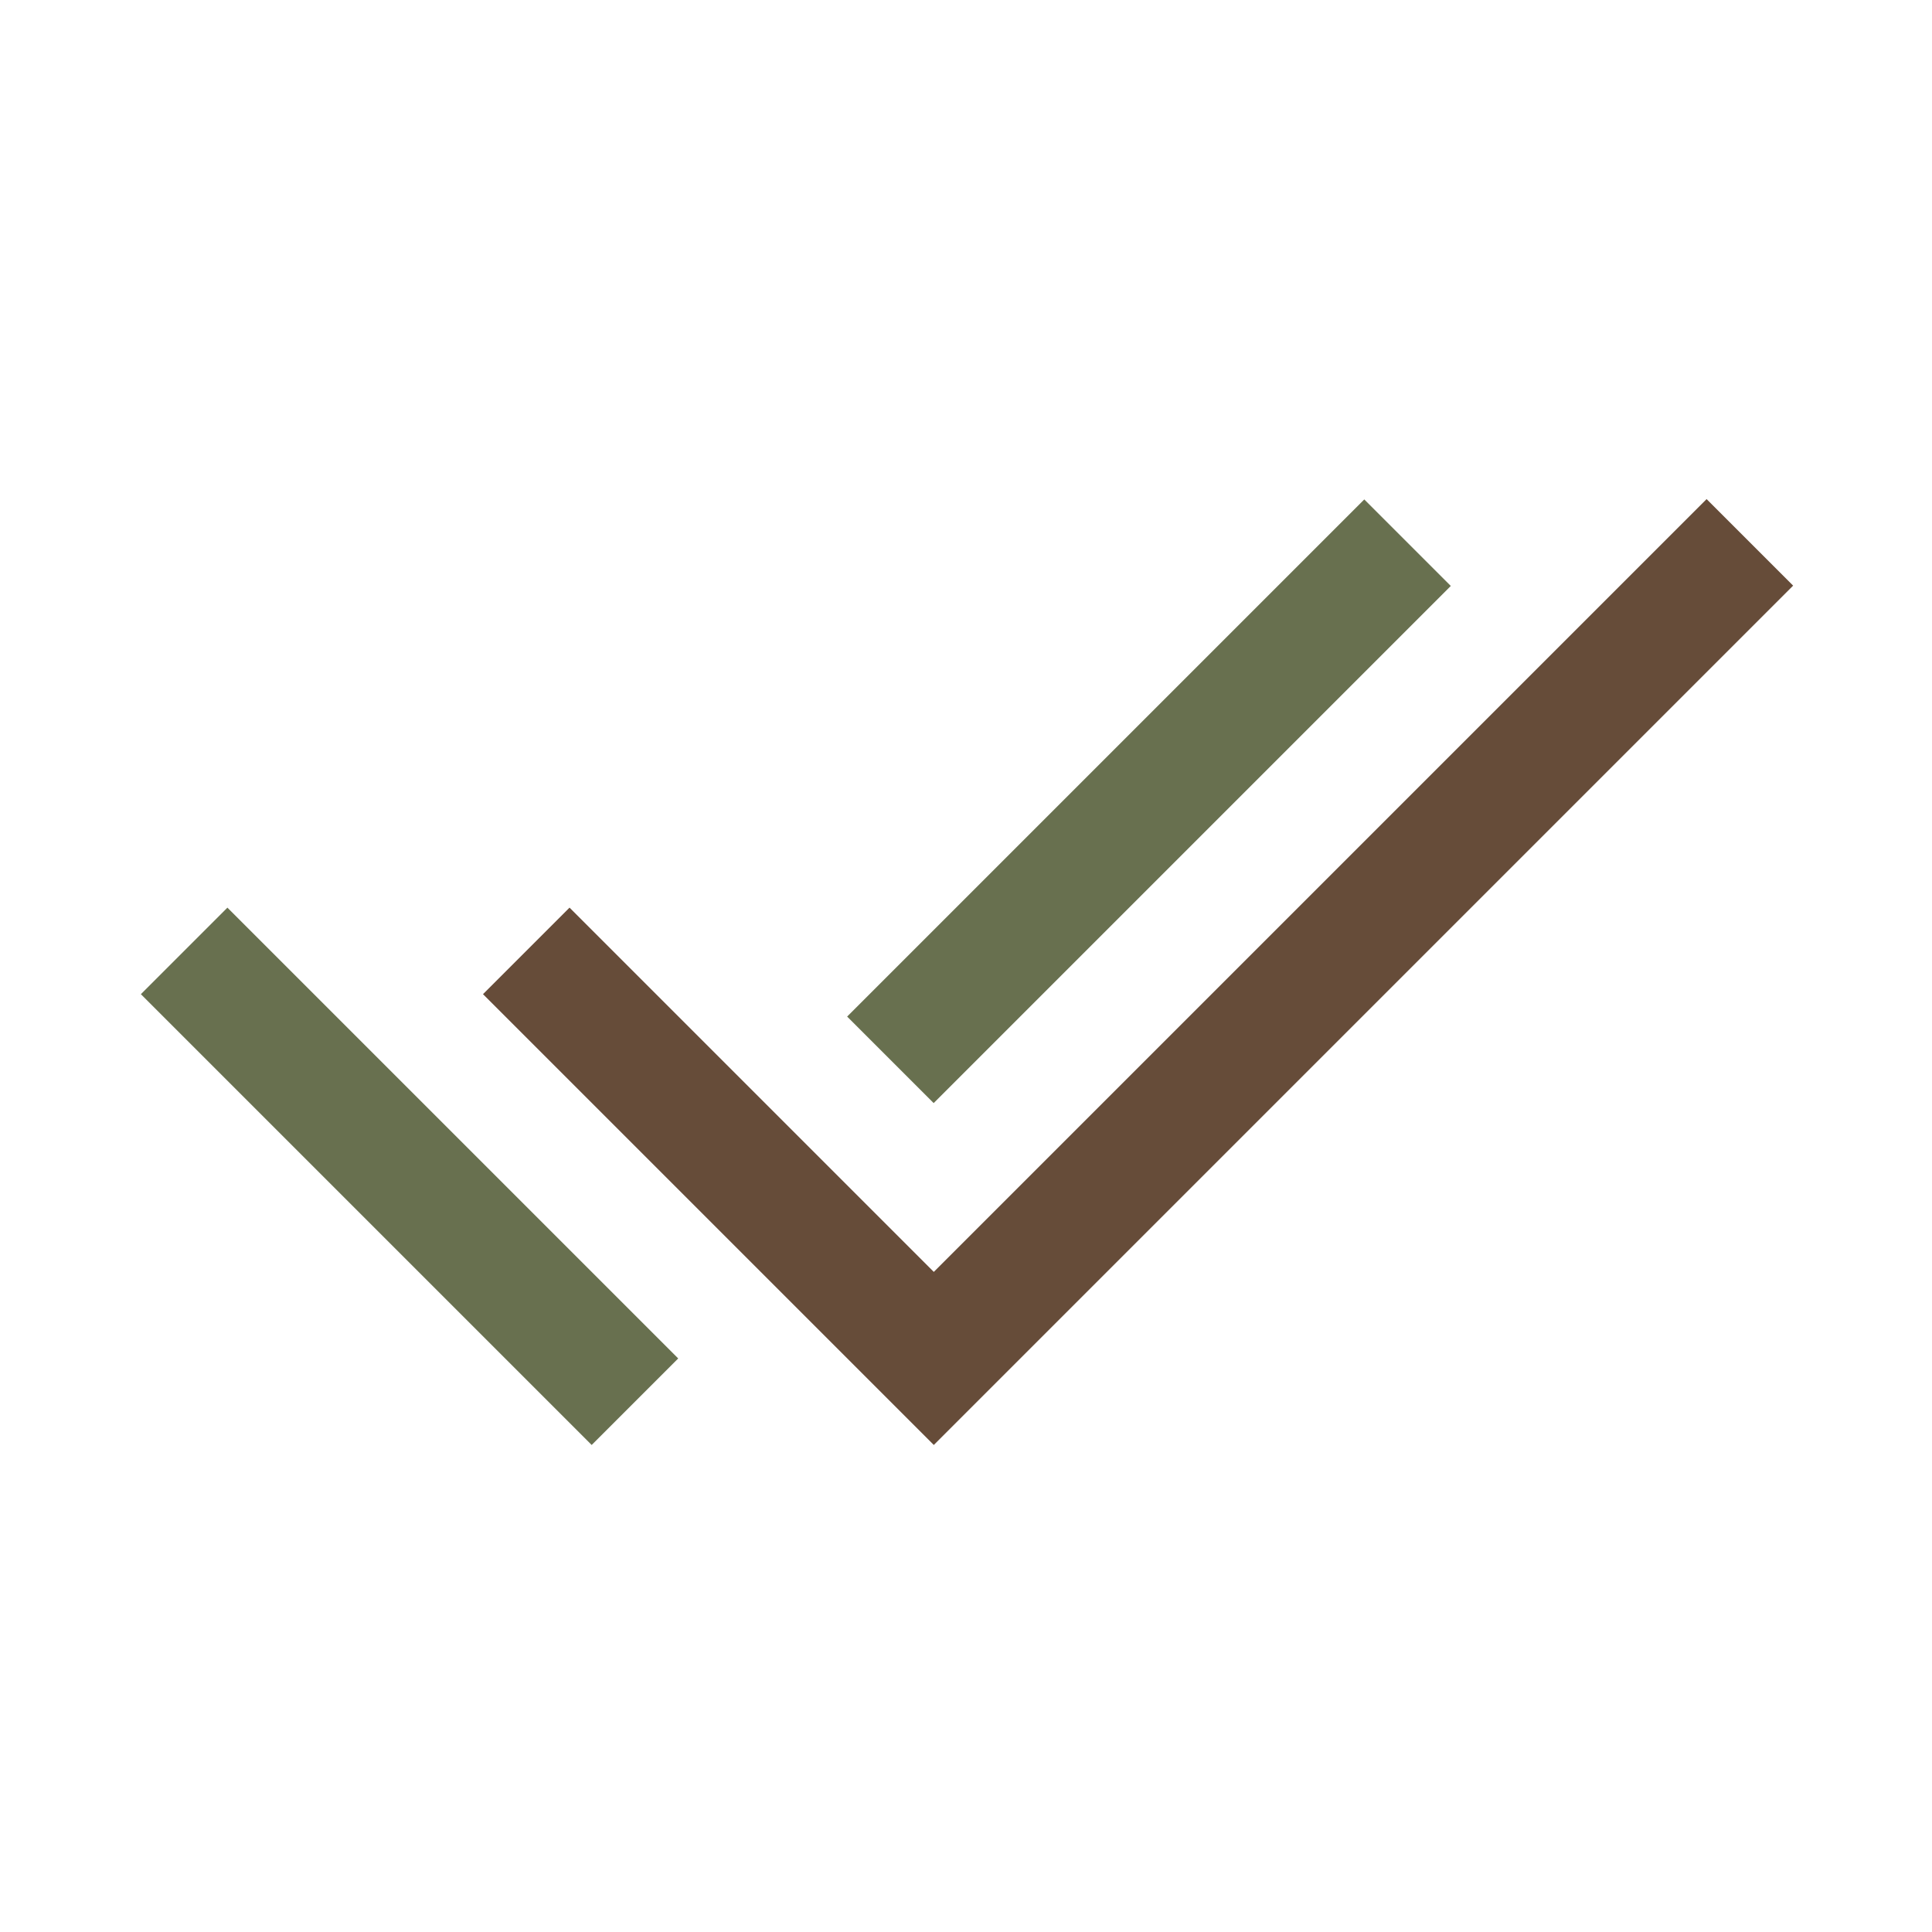
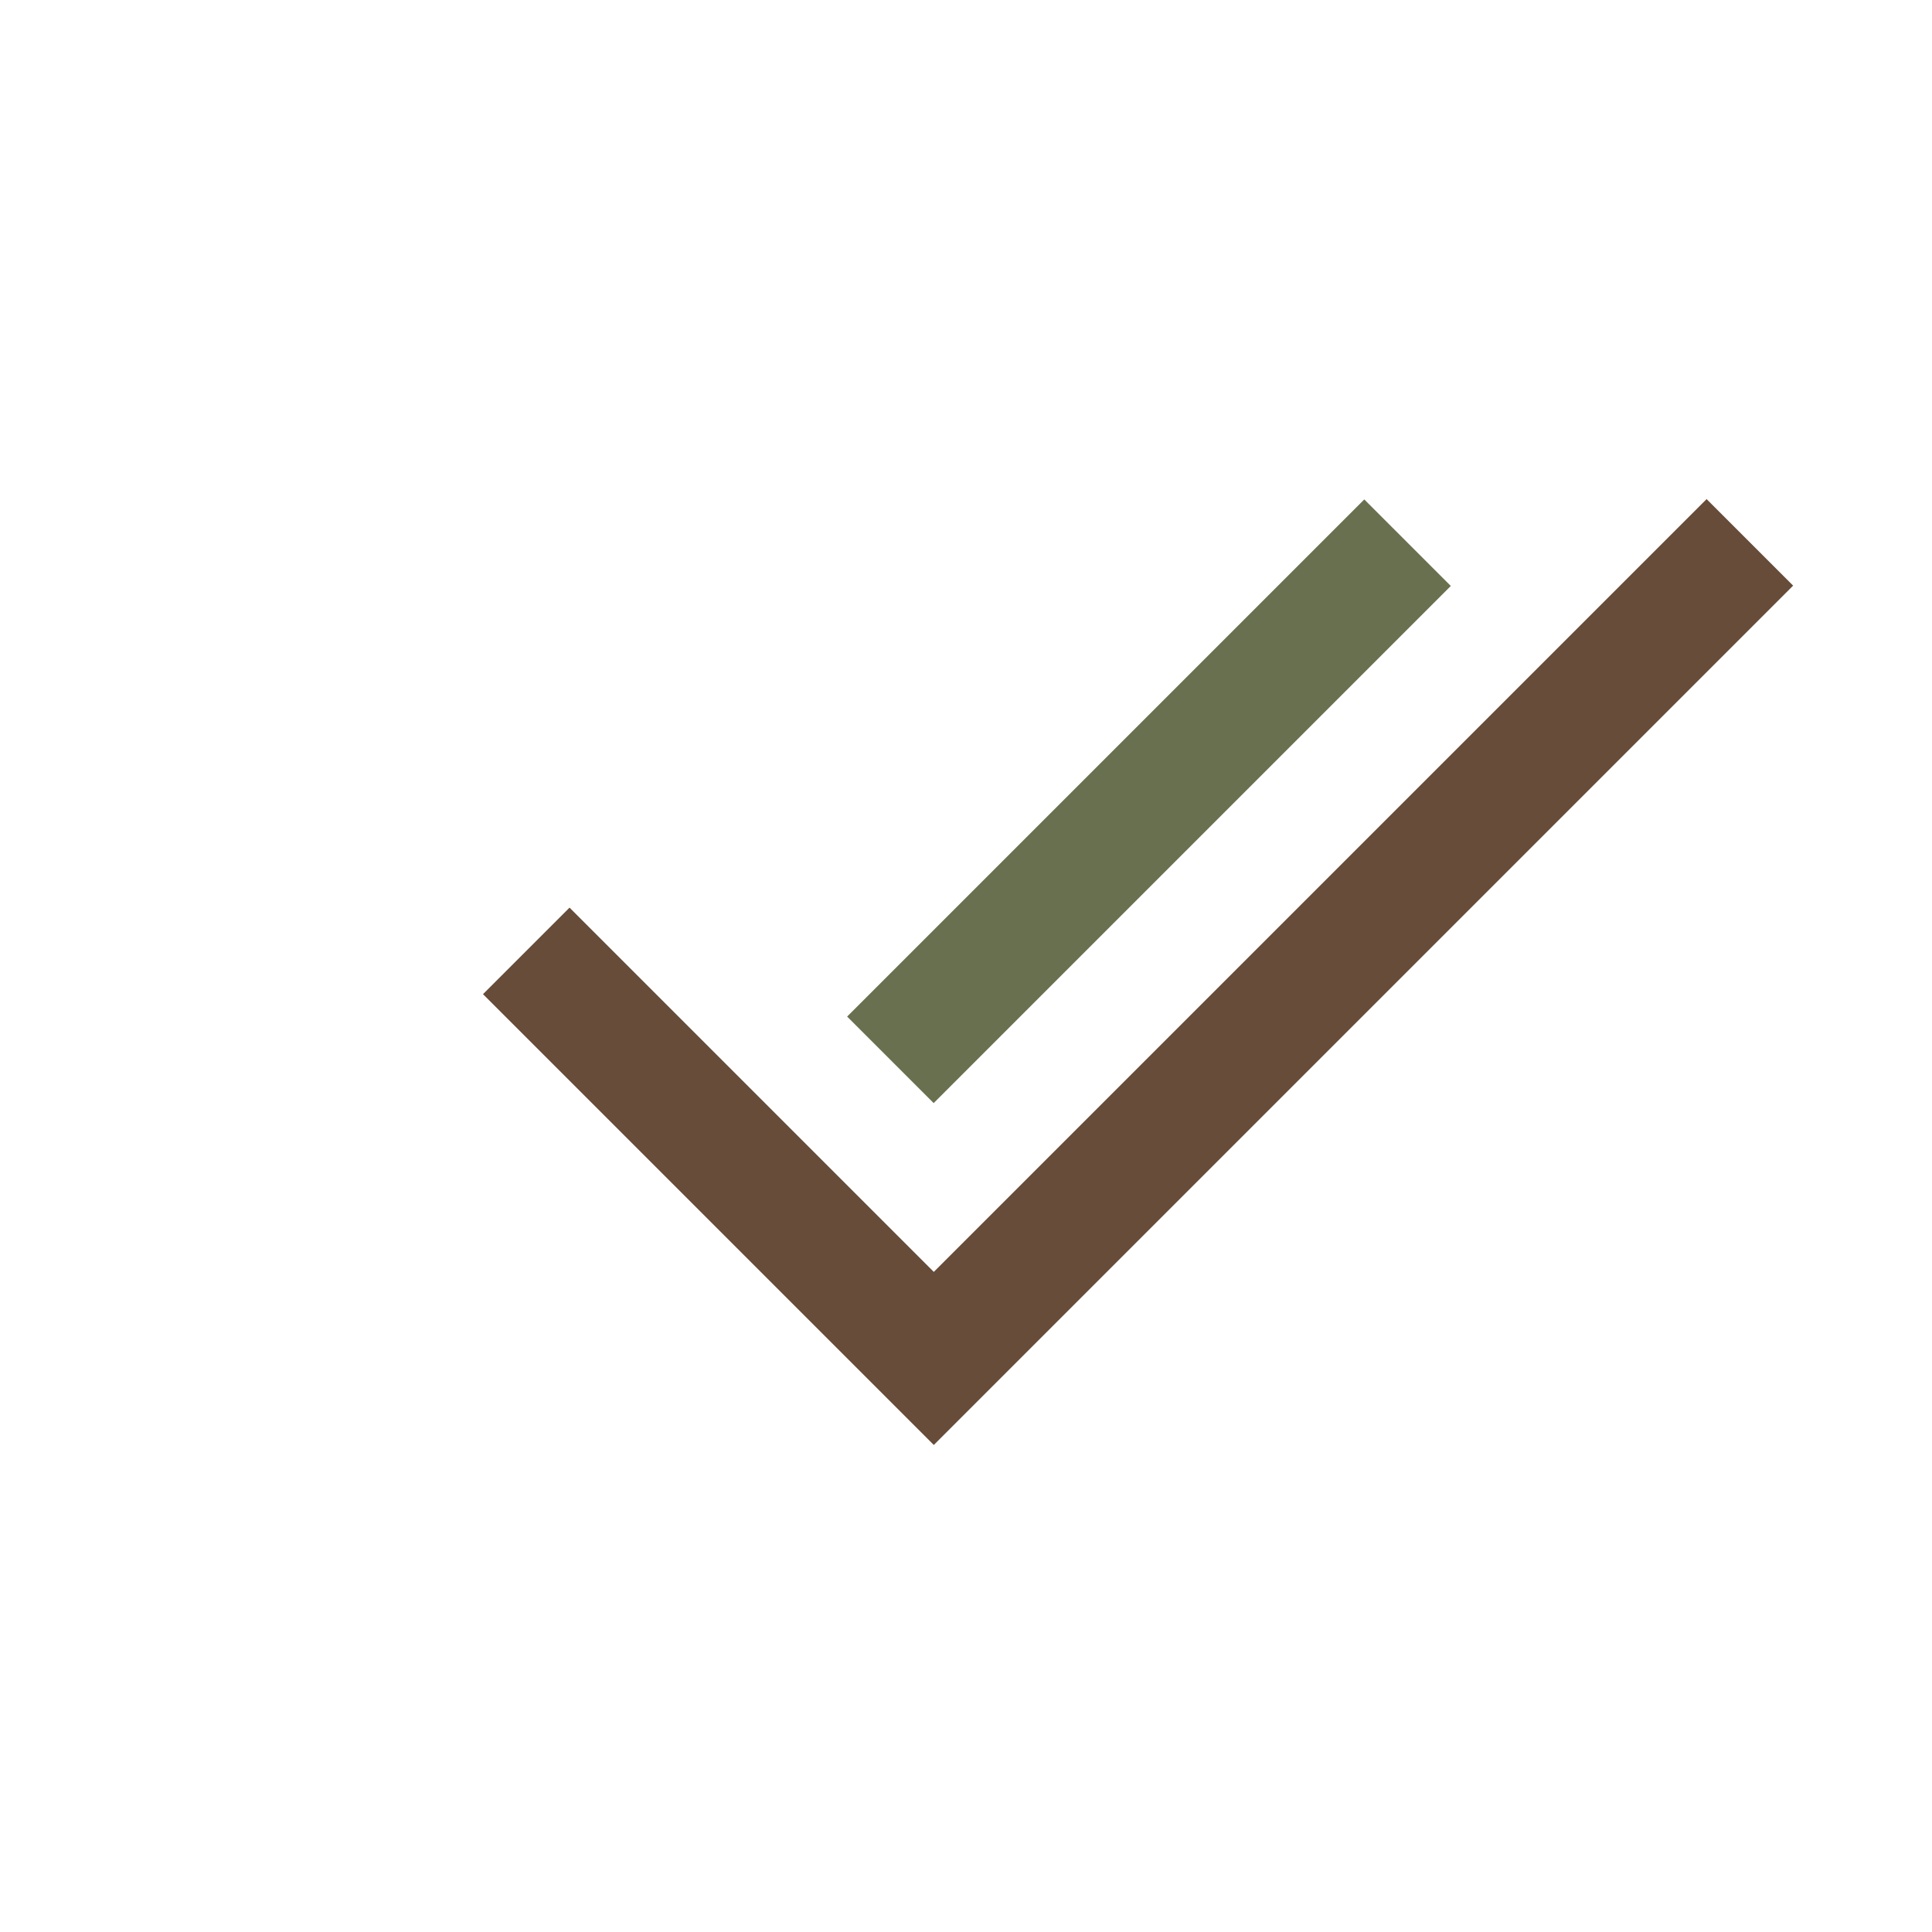
<svg xmlns="http://www.w3.org/2000/svg" id="Layer_1" data-name="Layer 1" viewBox="0 0 48 48">
  <defs>
    <style>.cls-1{fill:#68704f;}.cls-2{fill:#664c39;}</style>
  </defs>
  <title>check</title>
-   <polygon class="cls-1" points="14.7 35.9 3.5 24.7 5.65 22.55 14.7 31.6 16.85 33.75 14.7 35.9" />
  <polygon class="cls-2" points="23.2 35.9 12 24.7 14.15 22.55 23.2 31.6 42.4 12.4 44.55 14.55 23.2 35.9" />
  <rect class="cls-1" x="19.46" y="18.38" width="18.17" height="3.04" transform="translate(-5.71 26.02) rotate(-45)" />
</svg>